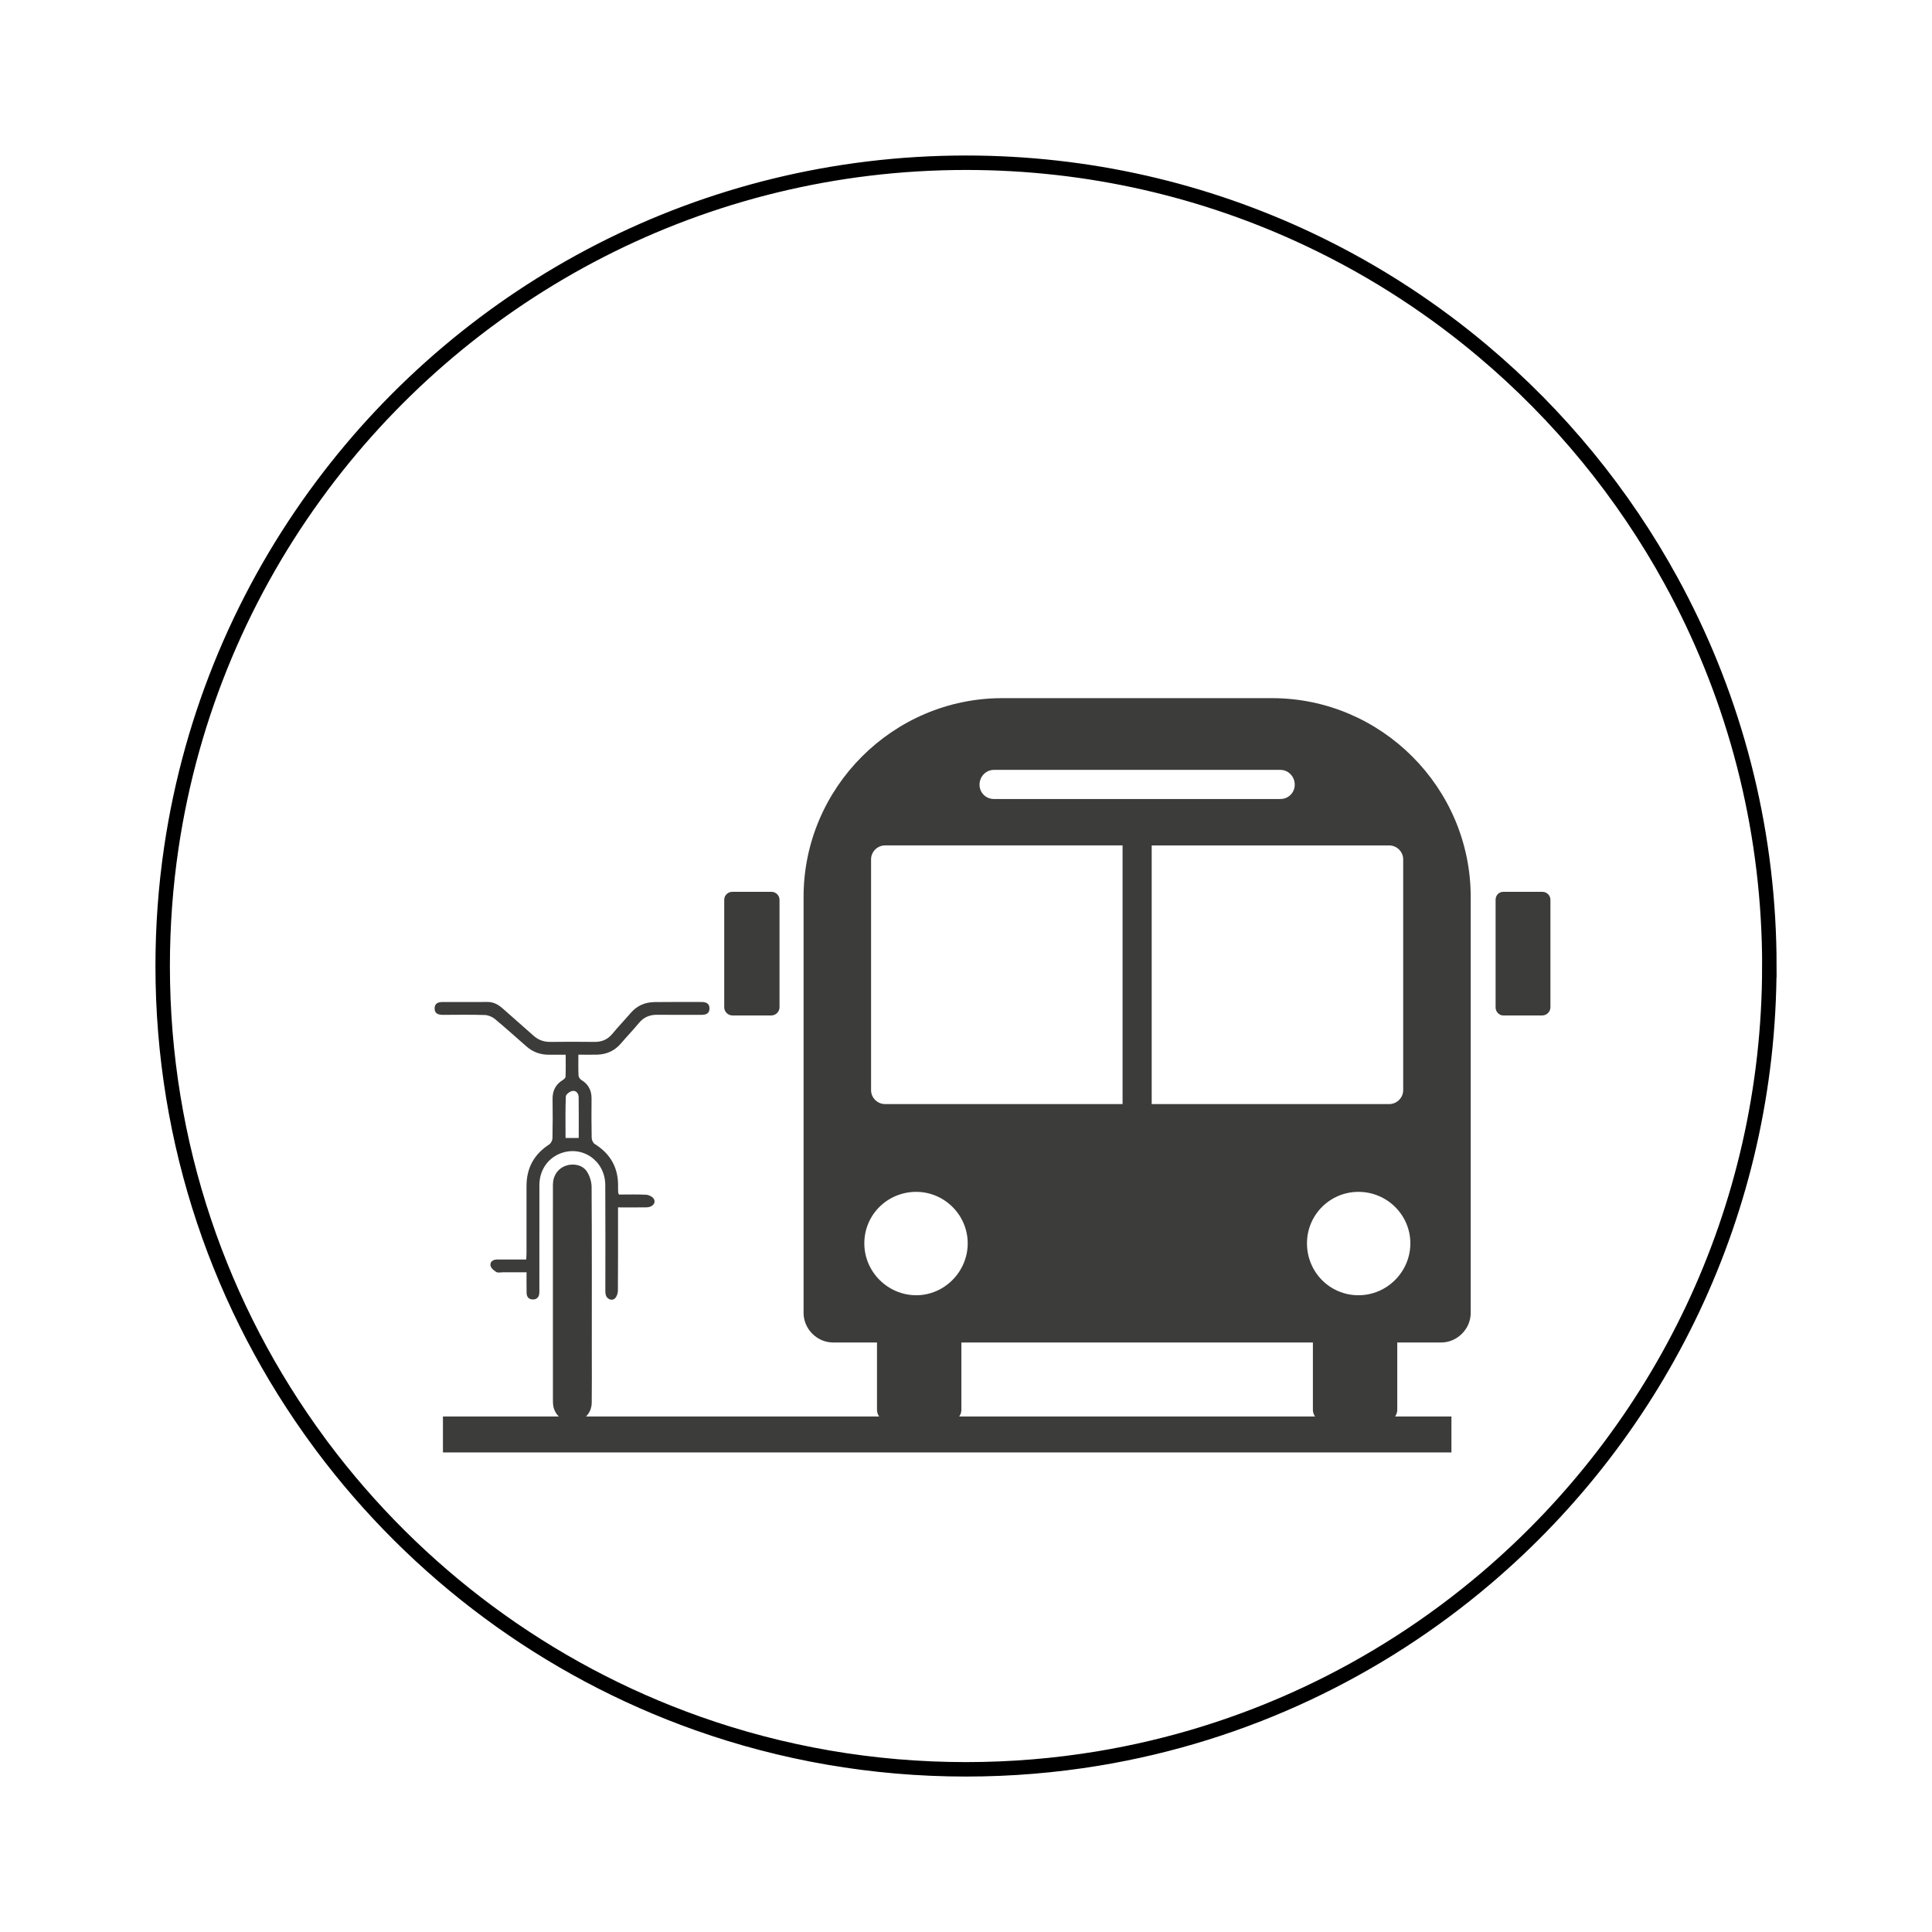
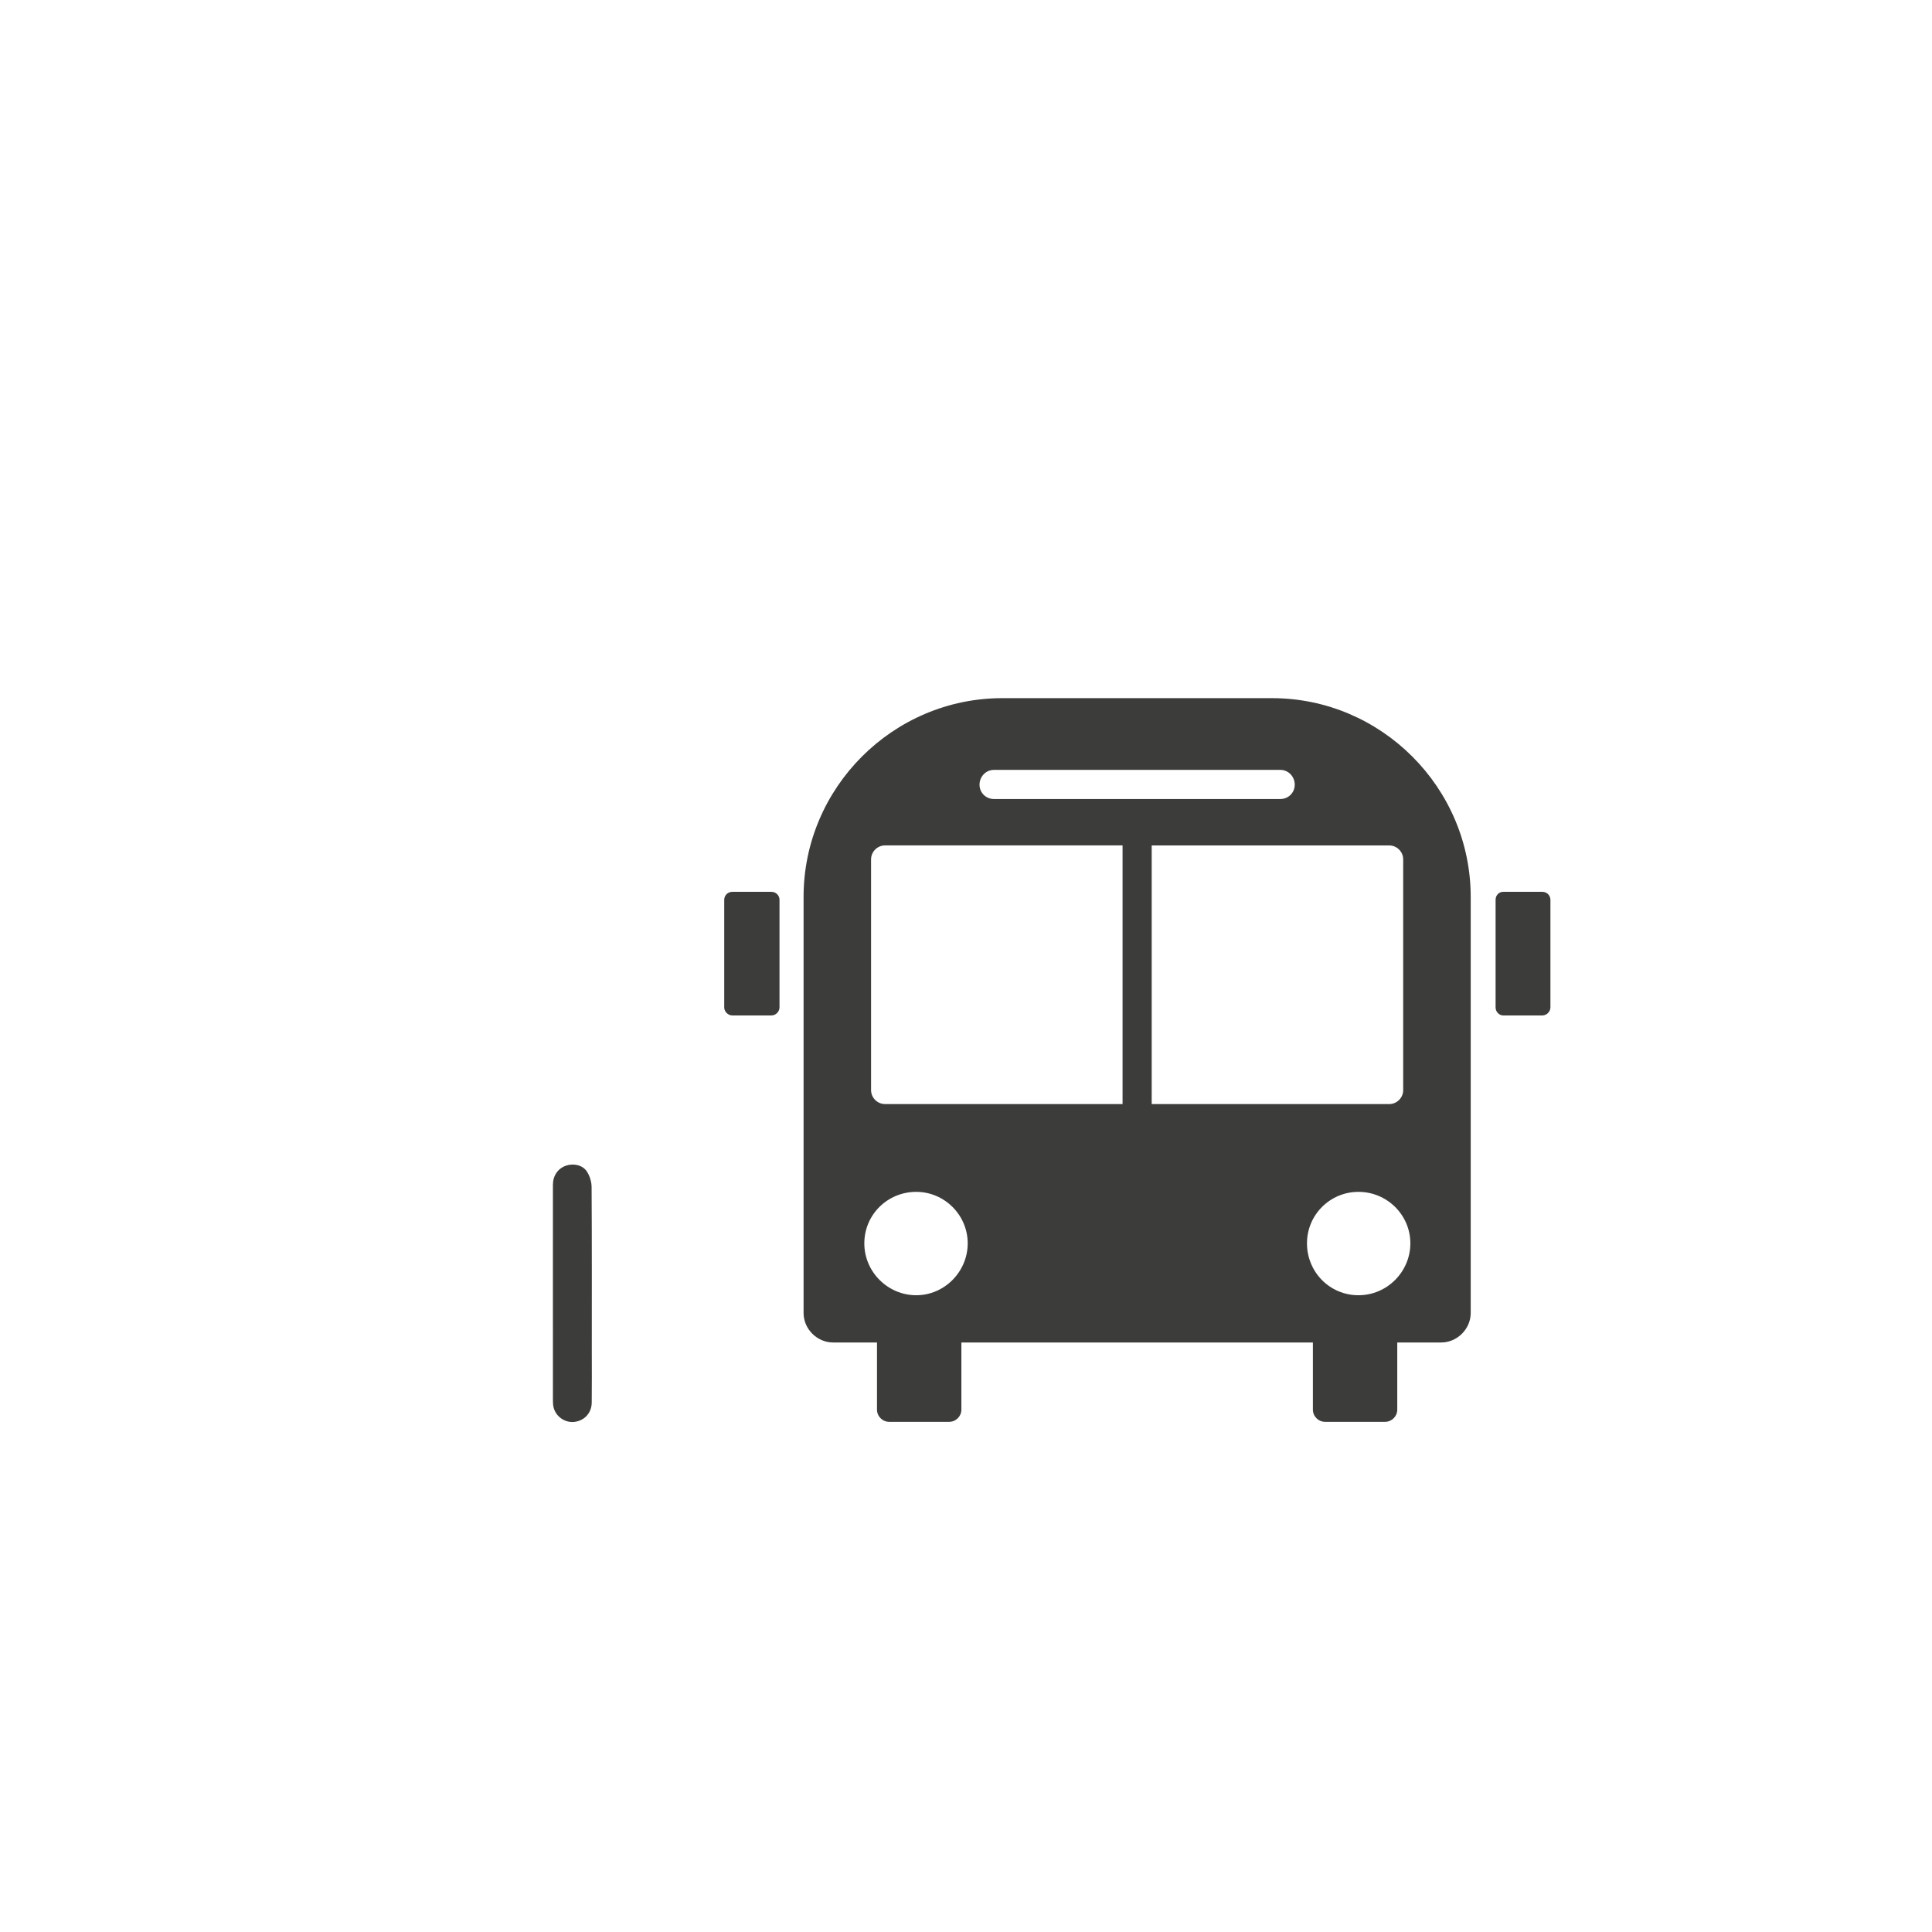
<svg xmlns="http://www.w3.org/2000/svg" id="Capa_1" data-name="Capa 1" viewBox="0 0 1069.71 1069.71">
  <defs>
    <style>      .cls-1 {        fill: none;        stroke: #000;        stroke-miterlimit: 10;        stroke-width: 8px;      }      .cls-2 {        fill-rule: evenodd;      }      .cls-2, .cls-3 {        fill: #3c3c3b;      }    </style>
  </defs>
-   <path class="cls-1" d="m979.64,534.86c0,135.75-60.81,257.28-156.68,338.86-60.07,51.13-133.89,86.55-215.14,99.96-23.74,3.92-48.1,5.96-72.96,5.96-52.04,0-102-8.93-148.43-25.37-83.68-29.62-155.88-83.56-208.04-153.36-.6-.78-1.18-1.59-1.75-2.37-54.41-73.78-86.57-164.97-86.57-263.67,0-22.26,1.63-44.14,4.79-65.53,11.04-74.57,40.55-143.13,83.77-200.82,81.13-108.33,210.5-178.42,356.25-178.42,67.99,0,132.42,15.26,190.06,42.55,18.46,8.73,36.24,18.69,53.2,29.81,14.93,9.78,29.25,20.42,42.84,31.87,42.22,35.52,77.74,78.71,104.39,127.45,32.67,59.71,52.02,127.74,54.1,200.1.12,4.31.19,8.64.19,12.99Z" />
-   <rect class="cls-3" x="245.25" y="784.28" width="558.38" height="19.91" />
  <path class="cls-2" d="m554.96,386.55h149.3c60.5,0,110.04,49.53,110.04,110.05v230.36c0,8.87-7.48,16.35-16.36,16.35h-24.3v37.16c0,3.74-3.04,6.77-6.77,6.77h-33.18c-3.74,0-6.77-3.04-6.77-6.77v-37.16h-194.62v37.16c0,3.74-3.04,6.77-6.78,6.77h-33.18c-3.73,0-6.77-3.04-6.77-6.77v-37.16h-24.3c-8.88,0-16.35-7.48-16.35-16.35v-230.36c0-60.52,49.53-110.05,110.04-110.05h0Zm-47.66,273.36c15.65,0,28.5,12.84,28.5,28.51s-12.85,28.73-28.5,28.73-28.74-12.84-28.74-28.73,12.85-28.51,28.74-28.51h0Zm244.85,0c15.89,0,28.74,12.84,28.74,28.51s-12.85,28.73-28.74,28.73-28.5-12.84-28.5-28.73,12.84-28.51,28.5-28.51h0Zm80.13-166.12h21.73c2.33,0,4.43,1.87,4.43,4.43v59.58c0,2.33-2.1,4.43-4.43,4.43h-21.73c-2.33,0-4.2-2.1-4.2-4.43v-59.58c0-2.56,1.87-4.43,4.2-4.43h0Zm-426.85,0h21.73c2.33,0,4.44,1.87,4.44,4.43v59.58c0,2.33-2.1,4.43-4.44,4.43h-21.73c-2.34,0-4.44-2.1-4.44-4.43v-59.58c0-2.56,2.1-4.43,4.44-4.43h0Zm232.24-25.7v143.22h131.53c4.2,0,7.72-3.5,7.72-7.71v-127.79c0-4.21-3.51-7.71-7.72-7.71h-131.53Zm-16.13,143.22v-143.22h-131.54c-4.21,0-7.71,3.51-7.71,7.71v127.79c0,4.21,3.51,7.71,7.71,7.71h131.54Zm-71.26-168.92c-4.44,0-7.94-3.51-7.94-7.94s3.5-8.18,7.94-8.18h158.64c4.45,0,7.95,3.73,7.95,8.18s-3.5,7.94-7.95,7.94h-158.64Z" />
  <g>
-     <path class="cls-3" d="m320.24,583.96c0,4.24-.1,7.9.08,11.54.04.87.83,2.02,1.61,2.49,3.9,2.37,5.63,5.79,5.6,10.28-.05,7.22-.09,14.45.07,21.67.03,1.19.74,2.87,1.67,3.45,8.91,5.55,13.25,13.46,12.94,23.95-.03,1,.03,2,.08,2.99.01.2.15.4.43,1.07,4.87,0,9.95-.17,15,.1,1.49.08,3.53,1.04,4.24,2.24,1.41,2.35-.68,4.7-4.01,4.75-5.09.08-10.19.02-15.76.02,0,1.59,0,2.88,0,4.17,0,14,.05,28-.07,42-.01,1.47-.67,3.37-1.72,4.3-1.76,1.56-4.58.17-5.06-2.26-.23-1.18-.17-2.43-.17-3.65,0-19,.09-38-.04-57-.09-13.44-12.79-22.18-24.95-17.4-7.07,2.78-11.51,9.43-11.53,17.52-.04,19-.01,38-.01,57,0,.89.03,1.78-.02,2.67-.13,2.2-1.24,3.61-3.51,3.63-2.28.02-3.49-1.39-3.54-3.58-.09-3.65-.03-7.3-.03-11.46-4.56,0-8.85,0-13.13,0-1.22,0-2.69.38-3.6-.16-1.33-.8-2.96-2.14-3.21-3.48-.4-2.14,1.27-3.41,3.52-3.43,5.31-.03,10.62-.01,16.24-.01.07-1.48.16-2.66.16-3.84.01-12.22.04-24.45,0-36.67-.03-10.04,4.1-17.73,12.55-23.2.96-.62,1.79-2.21,1.82-3.37.17-7.22.16-14.44.06-21.66-.07-4.63,1.61-8.17,5.61-10.61.68-.41,1.56-1.21,1.58-1.85.15-3.96.07-7.93.07-12.2-3.43,0-6.41,0-9.39,0-4.63.01-8.73-1.45-12.23-4.5-5.86-5.1-11.61-10.34-17.6-15.29-1.48-1.22-3.67-2.13-5.56-2.19-7.66-.24-15.33-.13-23-.09-2.62.01-4.87-.55-4.79-3.68.07-2.91,2.27-3.45,4.73-3.44,8.22.02,16.45.05,24.67-.01,3.49-.02,6.1,1.64,8.58,3.85,5.55,4.95,11.19,9.81,16.73,14.77,2.71,2.43,5.76,3.54,9.41,3.49,8.11-.1,16.22-.11,24.33,0,4.06.05,7.28-1.25,9.92-4.43,3.25-3.94,6.81-7.63,10.13-11.51,3.48-4.07,7.95-6.03,13.18-6.11,8.66-.13,17.33-.04,26-.05,2.51,0,4.55.72,4.51,3.64-.04,2.96-2.17,3.49-4.64,3.48-8.11-.03-16.22.06-24.33-.04-4.18-.05-7.48,1.37-10.17,4.64-3.17,3.86-6.67,7.45-9.91,11.26-3.56,4.17-8.08,6.1-13.47,6.19-3.2.05-6.4,0-10.06,0Zm.19,46.1c0-7.75.06-15.16-.04-22.56-.03-2.16-1.43-3.86-3.56-3.45-1.38.26-3.5,1.92-3.54,3.03-.31,7.6-.16,15.22-.16,22.99h7.31Z" />
    <path class="cls-3" d="m306.13,716.03c0-20-.01-39.99.01-59.99,0-5.07,2.72-9.02,7.12-10.59,4.16-1.48,9.3-.48,11.7,3.21,1.58,2.43,2.59,5.71,2.6,8.62.18,30.33.12,60.66.11,90.99,0,9.44.08,18.89-.04,28.33-.08,5.74-4.05,10-9.53,10.66-5.18.63-10.26-2.78-11.58-7.96-.38-1.48-.38-3.08-.38-4.62-.02-19.55-.02-39.11-.01-58.66Zm14.54.27c0-19.32,0-38.64,0-57.96,0-1.11.35-2.53-.19-3.26-.95-1.27-2.5-2.94-3.73-2.89-1.2.05-2.48,1.93-3.41,3.23-.42.59-.1,1.73-.1,2.61,0,38.75,0,77.5,0,116.25,0,1-.29,2.24.19,2.94.79,1.16,2.04,2.64,3.2,2.73,1.16.1,2.75-1.1,3.57-2.18.63-.82.46-2.33.46-3.53.02-19.32.02-38.64.02-57.96Z" />
    <path class="cls-3" d="m321.45,716.41c0,19.59,0,39.17-.02,58.76,0,1.22.22,2.75-.62,3.58-1.1,1.09-3.22,2.31-4.76,2.21-1.55-.1-3.21-1.6-4.27-2.77-.63-.71-.25-1.97-.25-2.98,0-39.28,0-78.57,0-117.85,0-.9-.43-2.05.14-2.65,1.24-1.32,2.94-3.23,4.54-3.28,1.64-.05,3.71,1.64,4.97,2.93.72.74.26,2.18.26,3.3,0,19.59,0,39.17,0,58.76Z" />
  </g>
</svg>